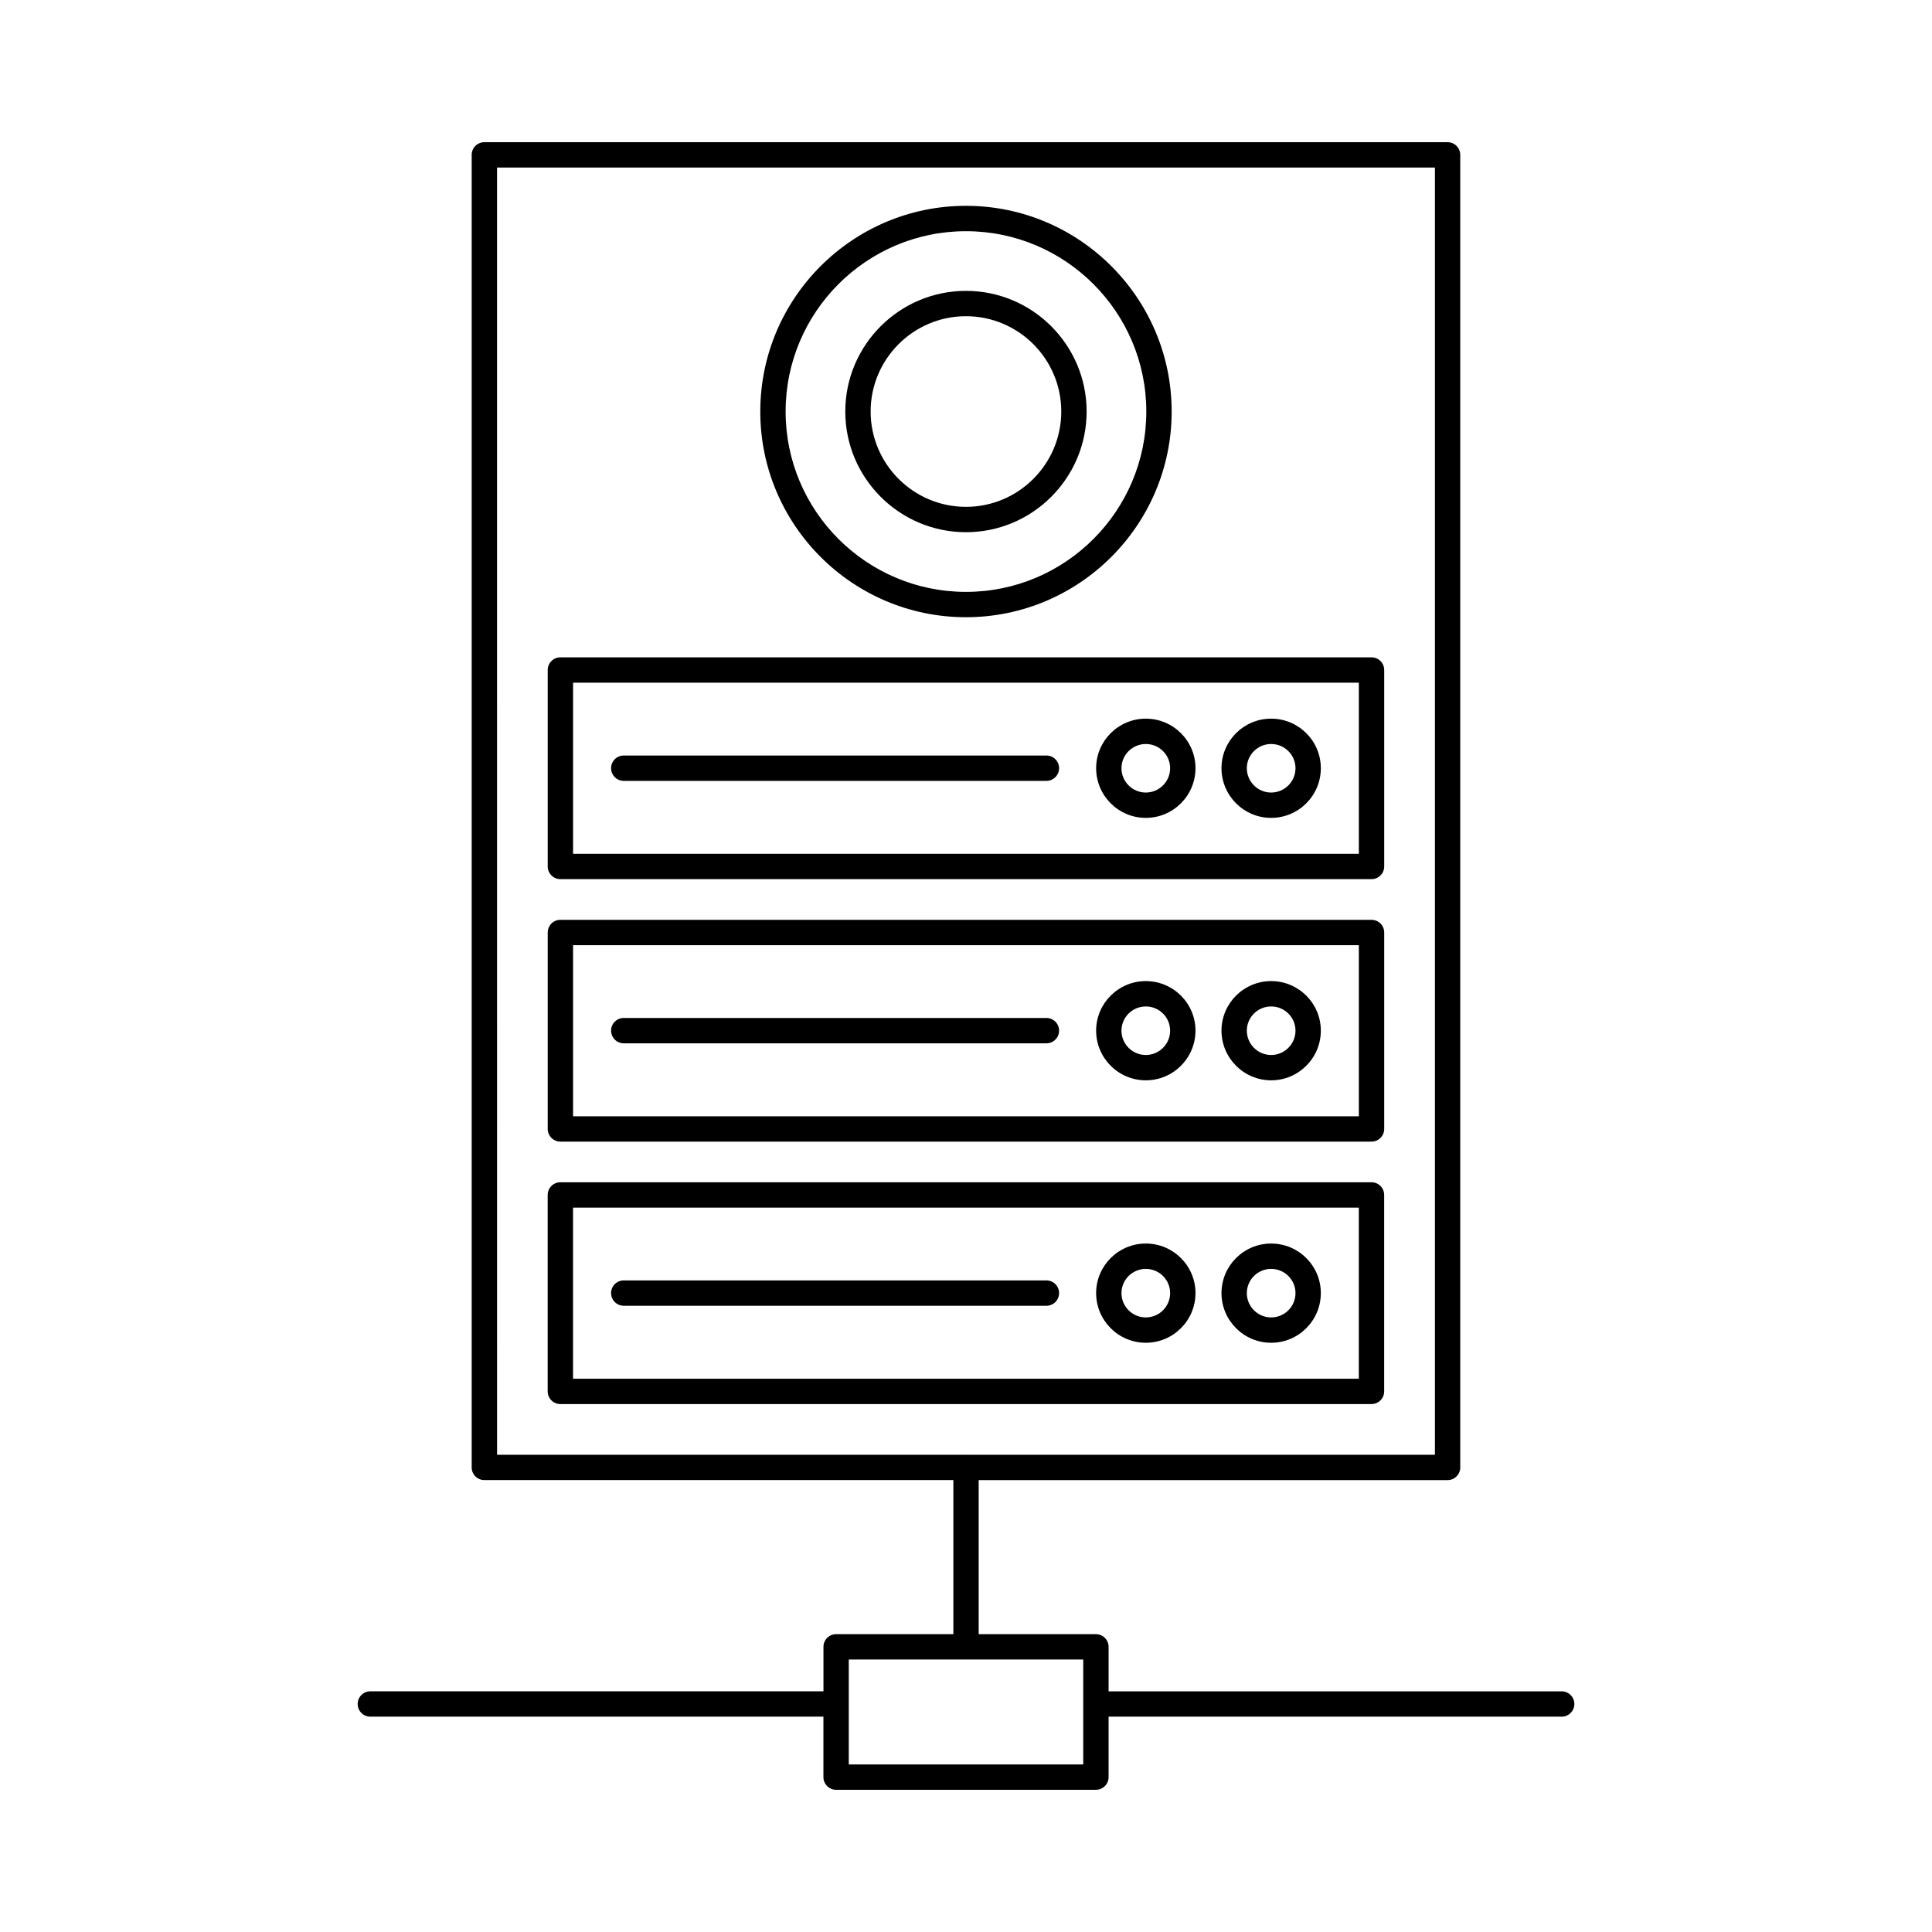
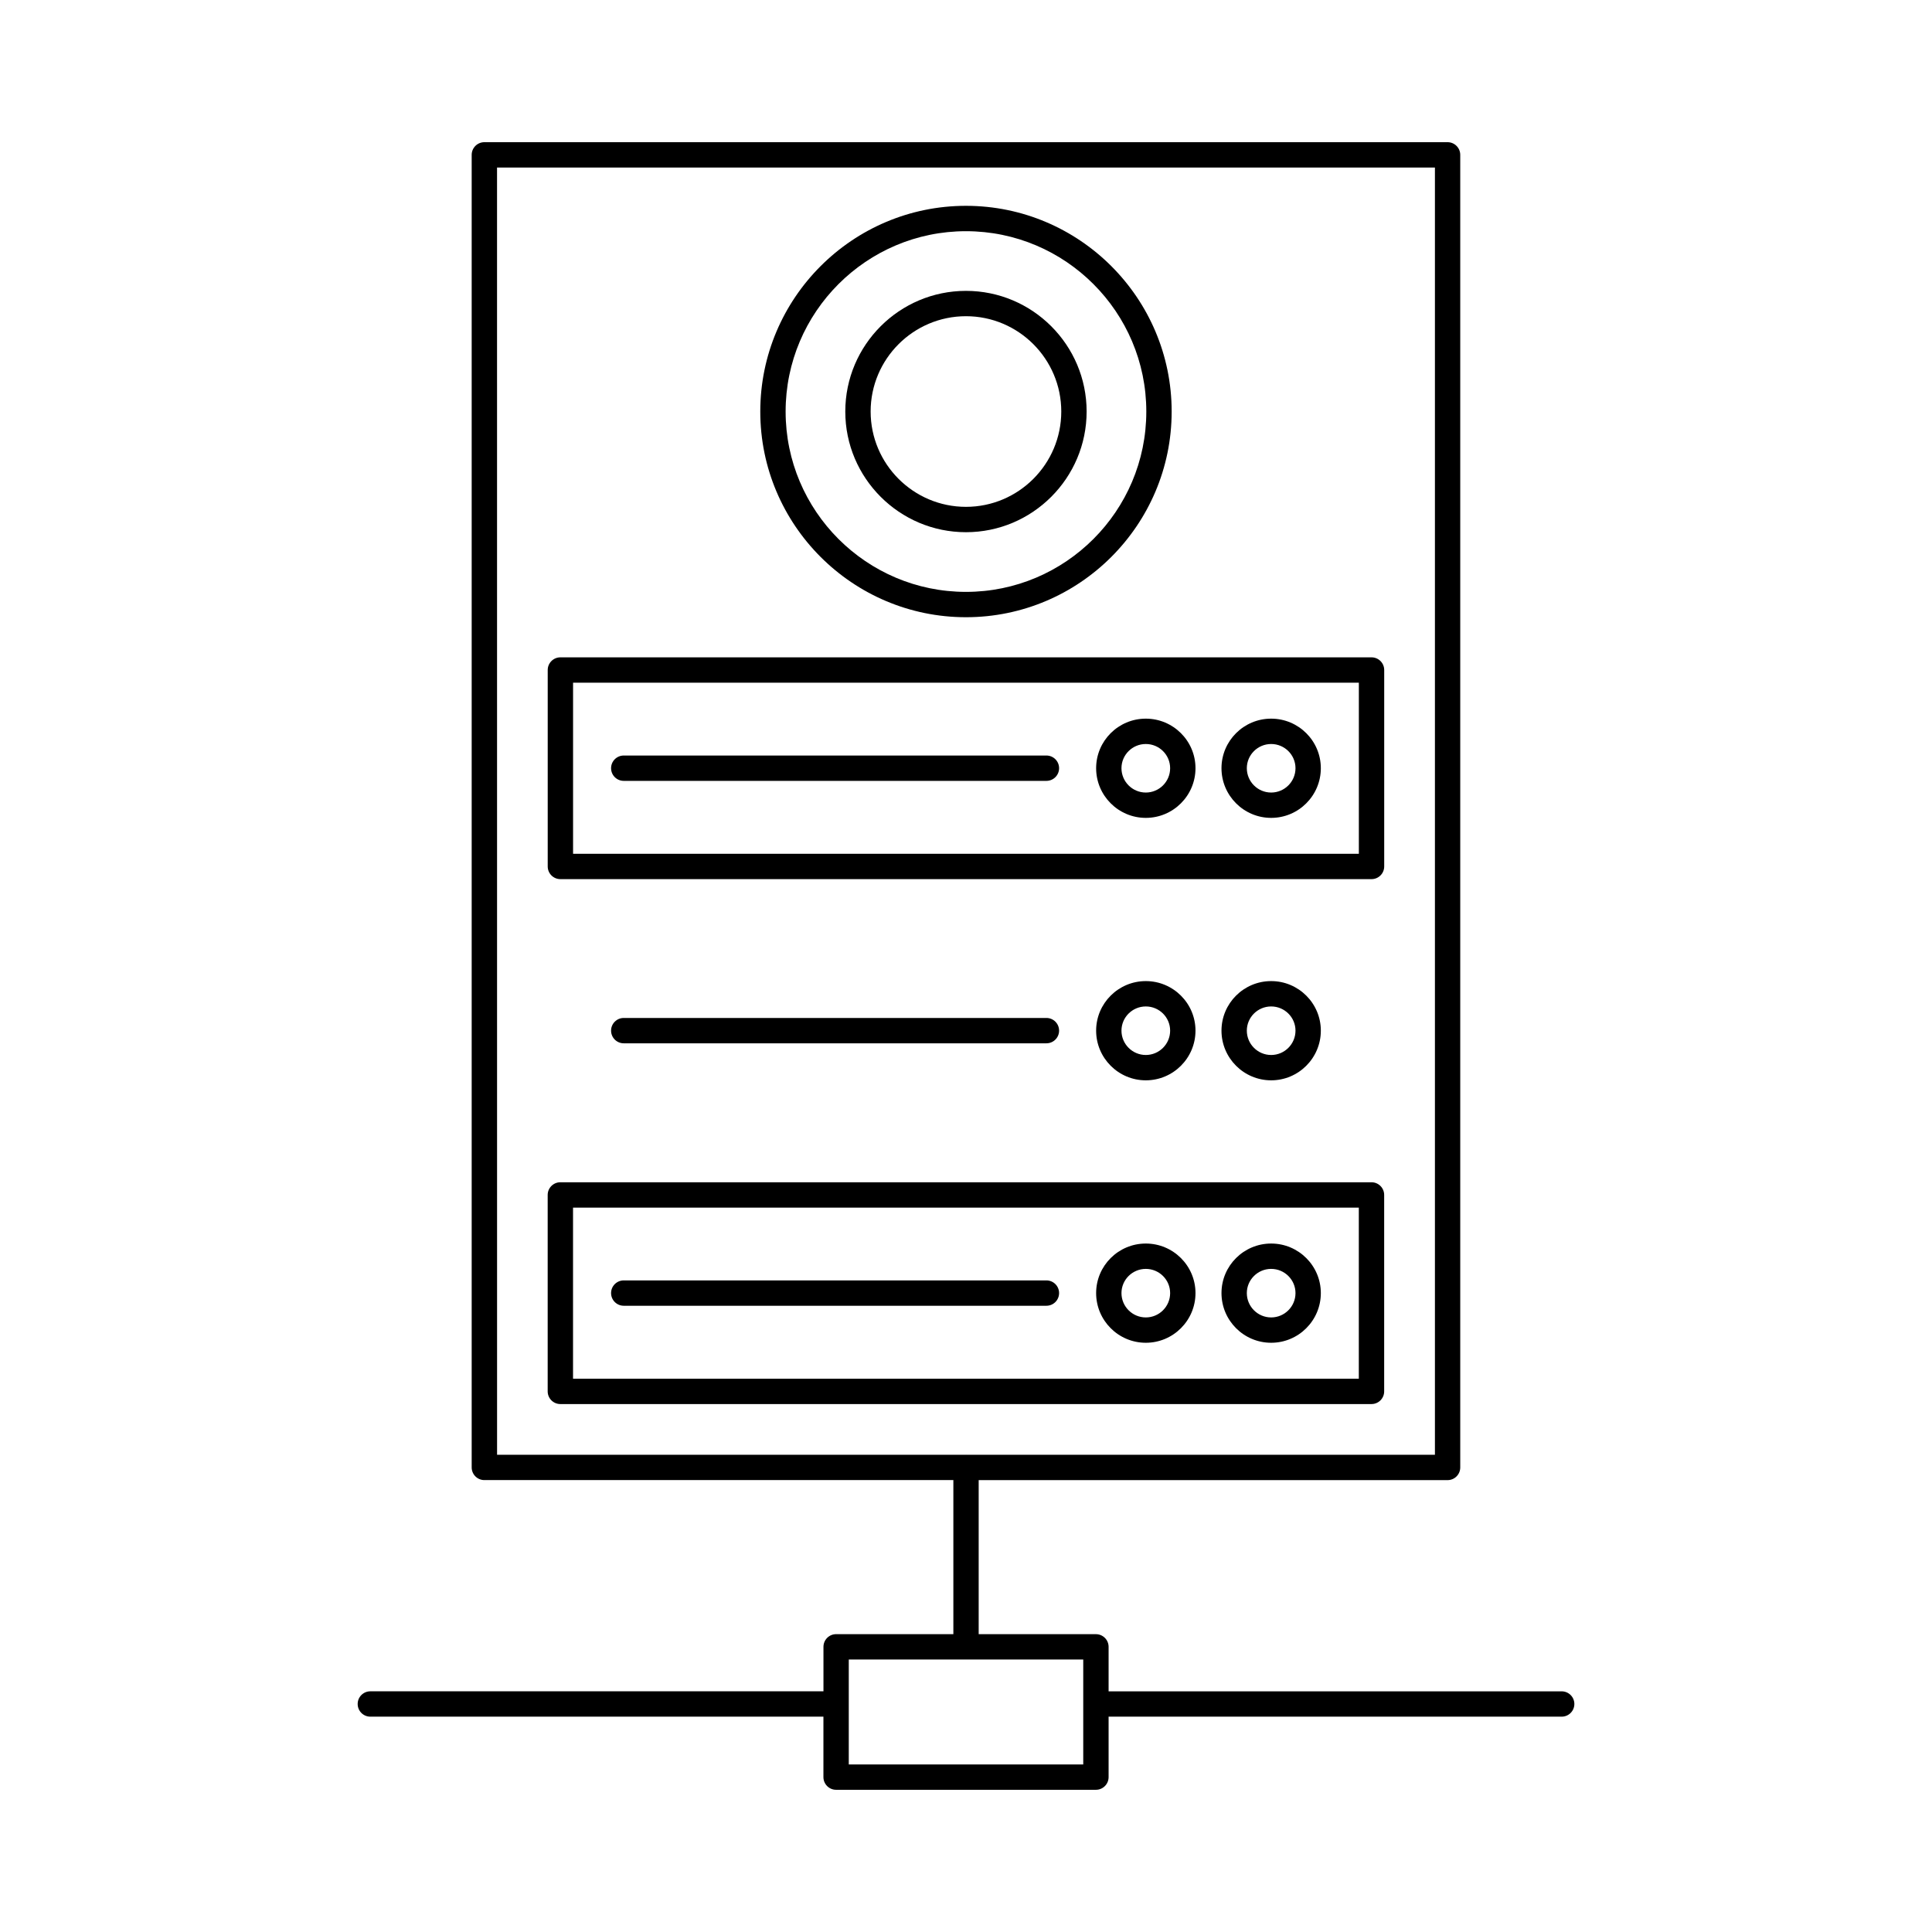
<svg xmlns="http://www.w3.org/2000/svg" fill="#000000" width="800px" height="800px" version="1.1" viewBox="144 144 512 512">
  <g>
    <path d="m507.46 516.09c1.855 0 3.359-1.504 3.359-3.359v-52.059c0-1.855-1.504-3.359-3.359-3.359h-214.96c-1.855 0-3.359 1.504-3.359 3.359v52.059c0 1.855 1.504 3.359 3.359 3.359zm-211.6-52.059h208.24v45.344h-208.24z" />
    <path d="m447.65 473.55c-7.262 0-13.164 5.891-13.164 13.133 0 7.258 5.906 13.164 13.164 13.164 7.262 0 13.168-5.906 13.168-13.164 0-7.242-5.906-13.133-13.168-13.133zm0 19.582c-3.555 0-6.449-2.894-6.449-6.449 0-3.539 2.894-6.414 6.449-6.414 3.559 0 6.449 2.875 6.449 6.414 0 3.555-2.891 6.449-6.449 6.449z" />
    <path d="m480.87 473.55c-7.262 0-13.164 5.891-13.164 13.133 0 7.258 5.906 13.164 13.164 13.164 7.262 0 13.164-5.906 13.164-13.164 0-7.242-5.902-13.133-13.164-13.133zm0 19.582c-3.555 0-6.449-2.894-6.449-6.449 0-3.539 2.894-6.414 6.449-6.414 3.555 0 6.449 2.875 6.449 6.414 0 3.555-2.894 6.449-6.449 6.449z" />
    <path d="m421.31 483.32h-112.01c-1.855 0-3.359 1.504-3.359 3.359 0 1.855 1.504 3.359 3.359 3.359h112.01c1.855 0 3.359-1.504 3.359-3.359 0-1.859-1.504-3.359-3.359-3.359z" />
-     <path d="m292.51 446.54h214.96c1.855 0 3.359-1.504 3.359-3.359v-52.059c0-1.855-1.504-3.359-3.359-3.359h-214.96c-1.855 0-3.359 1.504-3.359 3.359v52.059c0 1.855 1.504 3.359 3.359 3.359zm3.359-52.059h208.24v45.344h-208.24z" />
    <path d="m447.65 404c-7.262 0-13.164 5.891-13.164 13.133 0 7.258 5.906 13.164 13.164 13.164 7.262 0 13.168-5.906 13.168-13.164 0-7.242-5.906-13.133-13.168-13.133zm0 19.582c-3.555 0-6.449-2.894-6.449-6.449 0-3.539 2.894-6.414 6.449-6.414 3.559 0 6.449 2.875 6.449 6.414 0 3.555-2.891 6.449-6.449 6.449z" />
    <path d="m480.87 404c-7.262 0-13.164 5.891-13.164 13.133 0 7.258 5.906 13.164 13.164 13.164 7.262 0 13.164-5.906 13.164-13.164 0-7.242-5.902-13.133-13.164-13.133zm0 19.582c-3.555 0-6.449-2.894-6.449-6.449 0-3.539 2.894-6.414 6.449-6.414 3.555 0 6.449 2.875 6.449 6.414 0 3.555-2.894 6.449-6.449 6.449z" />
    <path d="m421.31 413.77h-112.01c-1.855 0-3.359 1.504-3.359 3.359 0 1.855 1.504 3.359 3.359 3.359h112.01c1.855 0 3.359-1.504 3.359-3.359 0-1.855-1.504-3.359-3.359-3.359z" />
    <path d="m289.15 373.62c0 1.855 1.504 3.359 3.359 3.359h214.96c1.855 0 3.359-1.504 3.359-3.359v-52.059c0-1.855-1.504-3.359-3.359-3.359h-214.96c-1.855 0-3.359 1.504-3.359 3.359zm6.719-48.703h208.24v45.344h-208.24z" />
    <path d="m447.65 334.45c-7.262 0-13.164 5.891-13.164 13.133 0 7.258 5.906 13.164 13.164 13.164 7.262 0 13.168-5.906 13.168-13.164 0-7.242-5.906-13.133-13.168-13.133zm0 19.582c-3.555 0-6.449-2.894-6.449-6.449 0-3.539 2.894-6.414 6.449-6.414 3.559 0 6.449 2.875 6.449 6.414 0 3.555-2.891 6.449-6.449 6.449z" />
    <path d="m480.87 334.45c-7.262 0-13.164 5.891-13.164 13.133 0 7.258 5.906 13.164 13.164 13.164 7.262 0 13.164-5.906 13.164-13.164 0-7.242-5.902-13.133-13.164-13.133zm0 19.582c-3.555 0-6.449-2.894-6.449-6.449 0-3.539 2.894-6.414 6.449-6.414 3.555 0 6.449 2.875 6.449 6.414 0 3.555-2.894 6.449-6.449 6.449z" />
    <path d="m424.67 347.58c0-1.855-1.504-3.359-3.359-3.359h-112.01c-1.855 0-3.359 1.504-3.359 3.359s1.504 3.359 3.359 3.359h112.01c1.855 0 3.359-1.504 3.359-3.359z" />
    <path d="m399.99 307.57c30.055 0 54.512-24.453 54.512-54.508 0-30.059-24.453-54.516-54.512-54.516-30.055 0-54.508 24.457-54.508 54.516-0.004 30.059 24.449 54.508 54.508 54.508zm0-102.3c26.352 0 47.793 21.441 47.793 47.797 0 26.352-21.441 47.789-47.793 47.789-26.352 0-47.793-21.438-47.793-47.789 0-26.355 21.441-47.797 47.793-47.797z" />
    <path d="m399.99 285.04c17.633 0 31.977-14.348 31.977-31.98 0-17.633-14.344-31.977-31.977-31.977-17.633 0-31.98 14.344-31.98 31.977 0 17.633 14.348 31.98 31.98 31.98zm0-57.242c13.93 0 25.258 11.332 25.258 25.258 0 13.93-11.332 25.262-25.258 25.262-13.93 0-25.262-11.332-25.262-25.262 0-13.926 11.332-25.258 25.262-25.258z" />
    <path d="m561.22 595.58c0-1.855-1.504-3.359-3.359-3.359h-120.07v-11.789c0-1.855-1.504-3.359-3.359-3.359l-31.07 0.004v-40.828h124.26c1.855 0 3.359-1.504 3.359-3.359v-347.85c0-1.855-1.504-3.359-3.359-3.359h-255.26c-1.855 0-3.359 1.504-3.359 3.359v347.84c0 1.855 1.504 3.359 3.359 3.359h124.29v40.828h-31.066c-1.855 0-3.359 1.504-3.359 3.359v11.789h-120.08c-1.855 0-3.359 1.504-3.359 3.359s1.504 3.359 3.359 3.359h120.07v16.02c0 1.855 1.504 3.359 3.359 3.359h68.855c1.855 0 3.359-1.504 3.359-3.359v-16.02h120.07c1.855 0 3.359-1.504 3.359-3.359zm-285.5-407.18h248.55v341.13h-124.2c-0.023 0-0.043-0.012-0.066-0.012-0.023 0-0.043 0.012-0.066 0.012h-124.21zm155.35 423.2h-62.137v-27.809h62.137z" />
  </g>
</svg>